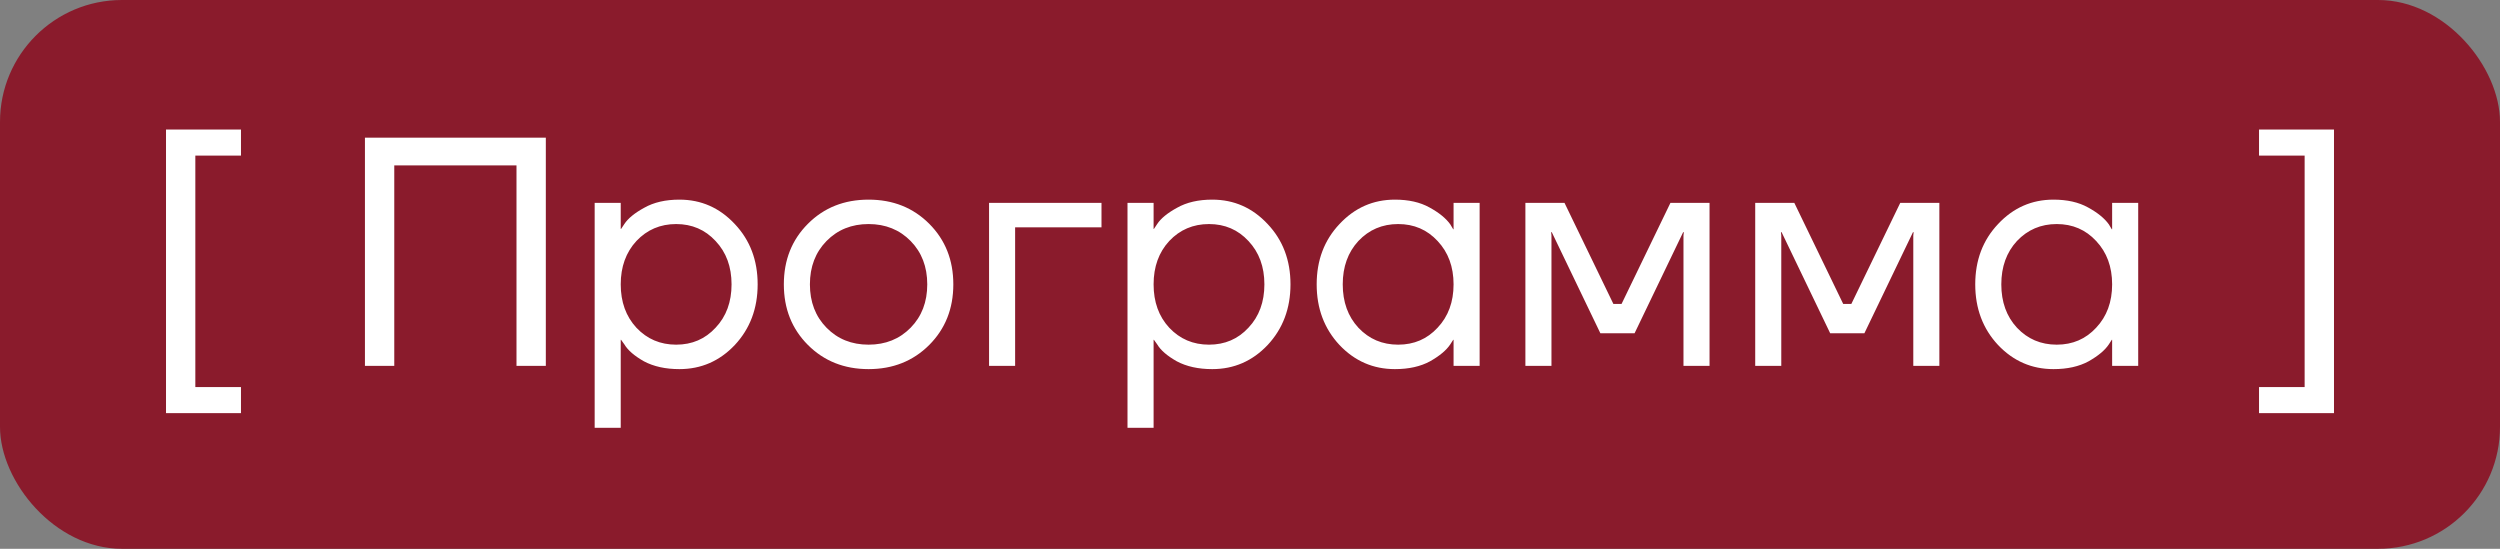
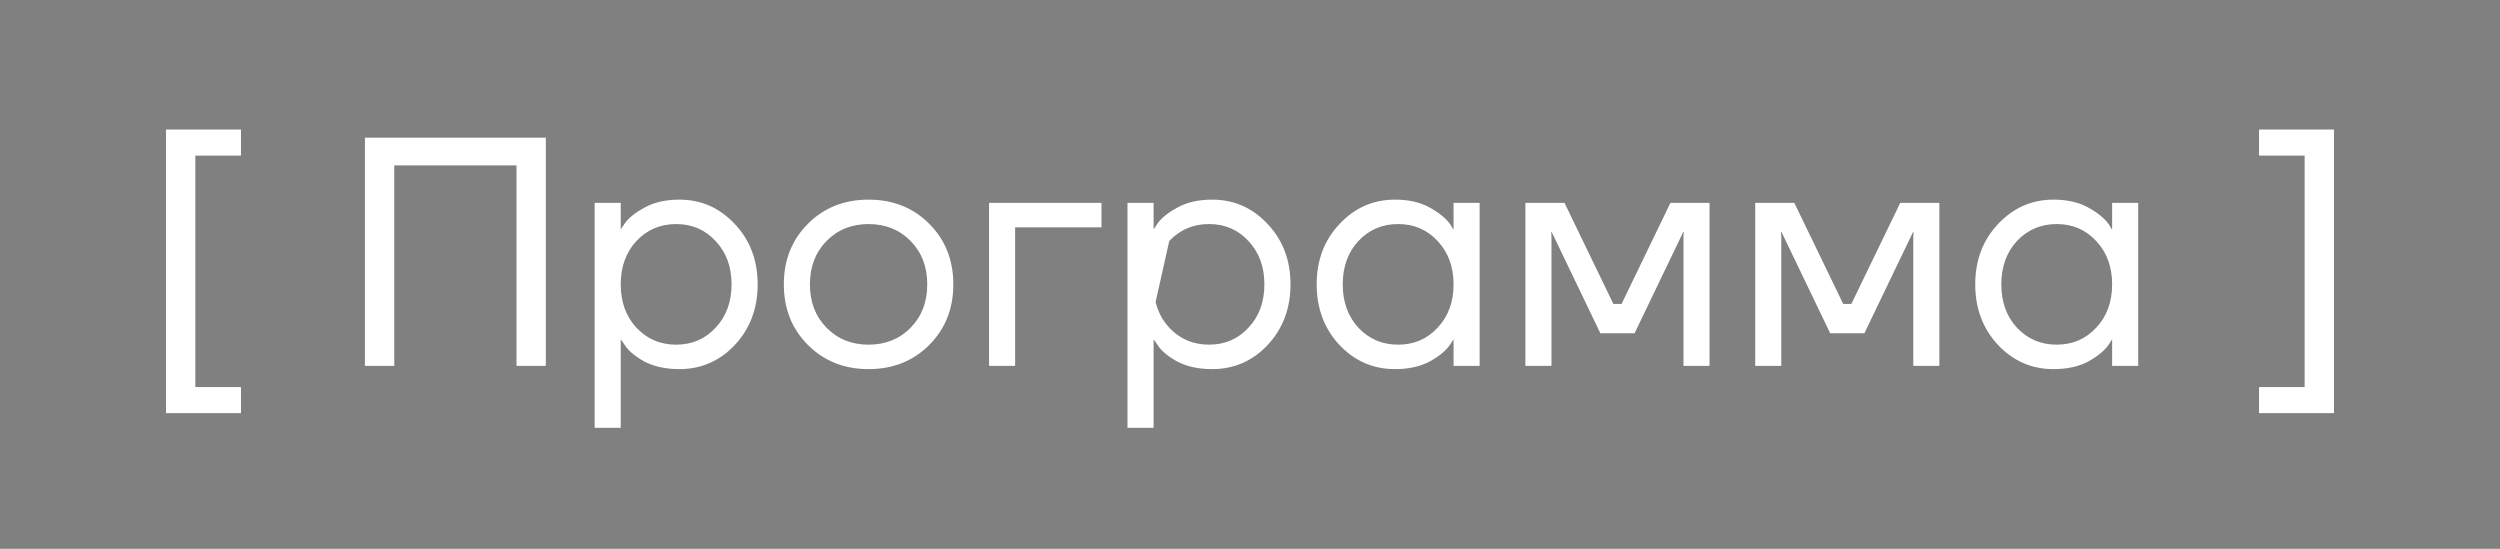
<svg xmlns="http://www.w3.org/2000/svg" width="82" height="18" viewBox="0 0 82 18" fill="none">
  <rect x="0" y="0" width="82" height="18" fill="#808080" stroke="none" />
-   <rect width="82" height="18" rx="4" fill="#8A1B2C" />
-   <path d="M5.445 13.55V4.249H7.904V5.104H6.407V12.695H7.904V13.55H5.445ZM11.97 12V4.516H17.903V12H16.941V5.425H12.932V12H11.97ZM19.505 14.031V6.655H20.36V7.51H20.371L20.478 7.349C20.599 7.164 20.817 6.986 21.13 6.815C21.444 6.637 21.829 6.548 22.285 6.548C22.998 6.548 23.603 6.815 24.102 7.349C24.601 7.877 24.851 8.536 24.851 9.327C24.851 10.118 24.601 10.781 24.102 11.316C23.603 11.843 22.998 12.107 22.285 12.107C21.829 12.107 21.44 12.021 21.119 11.85C20.806 11.672 20.592 11.487 20.478 11.294L20.371 11.145H20.36V14.031H19.505ZM20.874 7.905C20.532 8.276 20.36 8.75 20.36 9.327C20.36 9.905 20.532 10.379 20.874 10.749C21.223 11.12 21.658 11.305 22.178 11.305C22.698 11.305 23.129 11.12 23.471 10.749C23.821 10.379 23.995 9.905 23.995 9.327C23.995 8.75 23.821 8.276 23.471 7.905C23.129 7.535 22.698 7.349 22.178 7.349C21.658 7.349 21.223 7.535 20.874 7.905ZM26.501 11.316C25.973 10.788 25.71 10.126 25.71 9.327C25.71 8.529 25.973 7.866 26.501 7.339C27.028 6.811 27.691 6.548 28.489 6.548C29.288 6.548 29.95 6.811 30.478 7.339C31.005 7.866 31.269 8.529 31.269 9.327C31.269 10.126 31.005 10.788 30.478 11.316C29.95 11.843 29.288 12.107 28.489 12.107C27.691 12.107 27.028 11.843 26.501 11.316ZM27.11 7.905C26.747 8.276 26.565 8.75 26.565 9.327C26.565 9.905 26.747 10.379 27.11 10.749C27.474 11.12 27.933 11.305 28.489 11.305C29.045 11.305 29.505 11.12 29.869 10.749C30.232 10.379 30.414 9.905 30.414 9.327C30.414 8.75 30.232 8.276 29.869 7.905C29.505 7.535 29.045 7.349 28.489 7.349C27.933 7.349 27.474 7.535 27.11 7.905ZM32.441 12V6.655H36.129V7.456H33.296V12H32.441ZM36.982 14.031V6.655H37.838V7.51H37.848L37.955 7.349C38.076 7.164 38.294 6.986 38.607 6.815C38.921 6.637 39.306 6.548 39.762 6.548C40.475 6.548 41.081 6.815 41.579 7.349C42.078 7.877 42.328 8.536 42.328 9.327C42.328 10.118 42.078 10.781 41.579 11.316C41.081 11.843 40.475 12.107 39.762 12.107C39.306 12.107 38.917 12.021 38.597 11.85C38.283 11.672 38.069 11.487 37.955 11.294L37.848 11.145H37.838V14.031H36.982ZM38.351 7.905C38.009 8.276 37.838 8.75 37.838 9.327C37.838 9.905 38.009 10.379 38.351 10.749C38.7 11.12 39.135 11.305 39.655 11.305C40.175 11.305 40.607 11.12 40.949 10.749C41.298 10.379 41.472 9.905 41.472 9.327C41.472 8.75 41.298 8.276 40.949 7.905C40.607 7.535 40.175 7.349 39.655 7.349C39.135 7.349 38.7 7.535 38.351 7.905ZM43.935 11.316C43.436 10.781 43.187 10.118 43.187 9.327C43.187 8.536 43.436 7.877 43.935 7.349C44.434 6.815 45.04 6.548 45.753 6.548C46.202 6.548 46.579 6.633 46.886 6.804C47.2 6.975 47.428 7.161 47.57 7.36L47.666 7.521H47.677V6.655H48.532V12H47.677V11.145H47.666L47.57 11.294C47.442 11.487 47.221 11.672 46.907 11.85C46.594 12.021 46.209 12.107 45.753 12.107C45.04 12.107 44.434 11.843 43.935 11.316ZM44.555 7.905C44.213 8.276 44.042 8.75 44.042 9.327C44.042 9.905 44.213 10.379 44.555 10.749C44.904 11.12 45.339 11.305 45.86 11.305C46.38 11.305 46.811 11.12 47.153 10.749C47.502 10.379 47.677 9.905 47.677 9.327C47.677 8.75 47.502 8.276 47.153 7.905C46.811 7.535 46.38 7.349 45.86 7.349C45.339 7.349 44.904 7.535 44.555 7.905ZM50.033 12V6.655H51.316L52.919 9.969H53.187L54.79 6.655H56.073V12H55.218V7.724L55.229 7.617H55.207L53.614 10.931H52.492L50.899 7.617H50.877L50.888 7.724V12H50.033ZM57.571 12V6.655H58.854L60.457 9.969H60.724L62.328 6.655H63.611V12H62.756V7.724L62.767 7.617H62.745L61.152 10.931H60.03L58.437 7.617H58.415L58.426 7.724V12H57.571ZM65.536 11.316C65.037 10.781 64.788 10.118 64.788 9.327C64.788 8.536 65.037 7.877 65.536 7.349C66.035 6.815 66.641 6.548 67.354 6.548C67.803 6.548 68.18 6.633 68.487 6.804C68.801 6.975 69.029 7.161 69.171 7.36L69.267 7.521H69.278V6.655H70.133V12H69.278V11.145H69.267L69.171 11.294C69.043 11.487 68.822 11.672 68.508 11.85C68.195 12.021 67.81 12.107 67.354 12.107C66.641 12.107 66.035 11.843 65.536 11.316ZM66.156 7.905C65.814 8.276 65.643 8.75 65.643 9.327C65.643 9.905 65.814 10.379 66.156 10.749C66.506 11.12 66.94 11.305 67.461 11.305C67.981 11.305 68.412 11.12 68.754 10.749C69.103 10.379 69.278 9.905 69.278 9.327C69.278 8.75 69.103 8.276 68.754 7.905C68.412 7.535 67.981 7.349 67.461 7.349C66.94 7.349 66.506 7.535 66.156 7.905ZM74.096 13.55V12.695H75.592V5.104H74.096V4.249H76.555V13.55H74.096Z" fill="white" />
+   <path d="M5.445 13.55V4.249H7.904V5.104H6.407V12.695H7.904V13.55H5.445ZM11.97 12V4.516H17.903V12H16.941V5.425H12.932V12H11.97ZM19.505 14.031V6.655H20.36V7.51H20.371L20.478 7.349C20.599 7.164 20.817 6.986 21.13 6.815C21.444 6.637 21.829 6.548 22.285 6.548C22.998 6.548 23.603 6.815 24.102 7.349C24.601 7.877 24.851 8.536 24.851 9.327C24.851 10.118 24.601 10.781 24.102 11.316C23.603 11.843 22.998 12.107 22.285 12.107C21.829 12.107 21.44 12.021 21.119 11.85C20.806 11.672 20.592 11.487 20.478 11.294L20.371 11.145H20.36V14.031H19.505ZM20.874 7.905C20.532 8.276 20.36 8.75 20.36 9.327C20.36 9.905 20.532 10.379 20.874 10.749C21.223 11.12 21.658 11.305 22.178 11.305C22.698 11.305 23.129 11.12 23.471 10.749C23.821 10.379 23.995 9.905 23.995 9.327C23.995 8.75 23.821 8.276 23.471 7.905C23.129 7.535 22.698 7.349 22.178 7.349C21.658 7.349 21.223 7.535 20.874 7.905ZM26.501 11.316C25.973 10.788 25.71 10.126 25.71 9.327C25.71 8.529 25.973 7.866 26.501 7.339C27.028 6.811 27.691 6.548 28.489 6.548C29.288 6.548 29.95 6.811 30.478 7.339C31.005 7.866 31.269 8.529 31.269 9.327C31.269 10.126 31.005 10.788 30.478 11.316C29.95 11.843 29.288 12.107 28.489 12.107C27.691 12.107 27.028 11.843 26.501 11.316ZM27.11 7.905C26.747 8.276 26.565 8.75 26.565 9.327C26.565 9.905 26.747 10.379 27.11 10.749C27.474 11.12 27.933 11.305 28.489 11.305C29.045 11.305 29.505 11.12 29.869 10.749C30.232 10.379 30.414 9.905 30.414 9.327C30.414 8.75 30.232 8.276 29.869 7.905C29.505 7.535 29.045 7.349 28.489 7.349C27.933 7.349 27.474 7.535 27.11 7.905ZM32.441 12V6.655H36.129V7.456H33.296V12H32.441ZM36.982 14.031V6.655H37.838V7.51H37.848L37.955 7.349C38.076 7.164 38.294 6.986 38.607 6.815C38.921 6.637 39.306 6.548 39.762 6.548C40.475 6.548 41.081 6.815 41.579 7.349C42.078 7.877 42.328 8.536 42.328 9.327C42.328 10.118 42.078 10.781 41.579 11.316C41.081 11.843 40.475 12.107 39.762 12.107C39.306 12.107 38.917 12.021 38.597 11.85C38.283 11.672 38.069 11.487 37.955 11.294L37.848 11.145H37.838V14.031H36.982ZC38.009 8.276 37.838 8.75 37.838 9.327C37.838 9.905 38.009 10.379 38.351 10.749C38.7 11.12 39.135 11.305 39.655 11.305C40.175 11.305 40.607 11.12 40.949 10.749C41.298 10.379 41.472 9.905 41.472 9.327C41.472 8.75 41.298 8.276 40.949 7.905C40.607 7.535 40.175 7.349 39.655 7.349C39.135 7.349 38.7 7.535 38.351 7.905ZM43.935 11.316C43.436 10.781 43.187 10.118 43.187 9.327C43.187 8.536 43.436 7.877 43.935 7.349C44.434 6.815 45.04 6.548 45.753 6.548C46.202 6.548 46.579 6.633 46.886 6.804C47.2 6.975 47.428 7.161 47.57 7.36L47.666 7.521H47.677V6.655H48.532V12H47.677V11.145H47.666L47.57 11.294C47.442 11.487 47.221 11.672 46.907 11.85C46.594 12.021 46.209 12.107 45.753 12.107C45.04 12.107 44.434 11.843 43.935 11.316ZM44.555 7.905C44.213 8.276 44.042 8.75 44.042 9.327C44.042 9.905 44.213 10.379 44.555 10.749C44.904 11.12 45.339 11.305 45.86 11.305C46.38 11.305 46.811 11.12 47.153 10.749C47.502 10.379 47.677 9.905 47.677 9.327C47.677 8.75 47.502 8.276 47.153 7.905C46.811 7.535 46.38 7.349 45.86 7.349C45.339 7.349 44.904 7.535 44.555 7.905ZM50.033 12V6.655H51.316L52.919 9.969H53.187L54.79 6.655H56.073V12H55.218V7.724L55.229 7.617H55.207L53.614 10.931H52.492L50.899 7.617H50.877L50.888 7.724V12H50.033ZM57.571 12V6.655H58.854L60.457 9.969H60.724L62.328 6.655H63.611V12H62.756V7.724L62.767 7.617H62.745L61.152 10.931H60.03L58.437 7.617H58.415L58.426 7.724V12H57.571ZM65.536 11.316C65.037 10.781 64.788 10.118 64.788 9.327C64.788 8.536 65.037 7.877 65.536 7.349C66.035 6.815 66.641 6.548 67.354 6.548C67.803 6.548 68.18 6.633 68.487 6.804C68.801 6.975 69.029 7.161 69.171 7.36L69.267 7.521H69.278V6.655H70.133V12H69.278V11.145H69.267L69.171 11.294C69.043 11.487 68.822 11.672 68.508 11.85C68.195 12.021 67.81 12.107 67.354 12.107C66.641 12.107 66.035 11.843 65.536 11.316ZM66.156 7.905C65.814 8.276 65.643 8.75 65.643 9.327C65.643 9.905 65.814 10.379 66.156 10.749C66.506 11.12 66.94 11.305 67.461 11.305C67.981 11.305 68.412 11.12 68.754 10.749C69.103 10.379 69.278 9.905 69.278 9.327C69.278 8.75 69.103 8.276 68.754 7.905C68.412 7.535 67.981 7.349 67.461 7.349C66.94 7.349 66.506 7.535 66.156 7.905ZM74.096 13.55V12.695H75.592V5.104H74.096V4.249H76.555V13.55H74.096Z" fill="white" />
</svg>